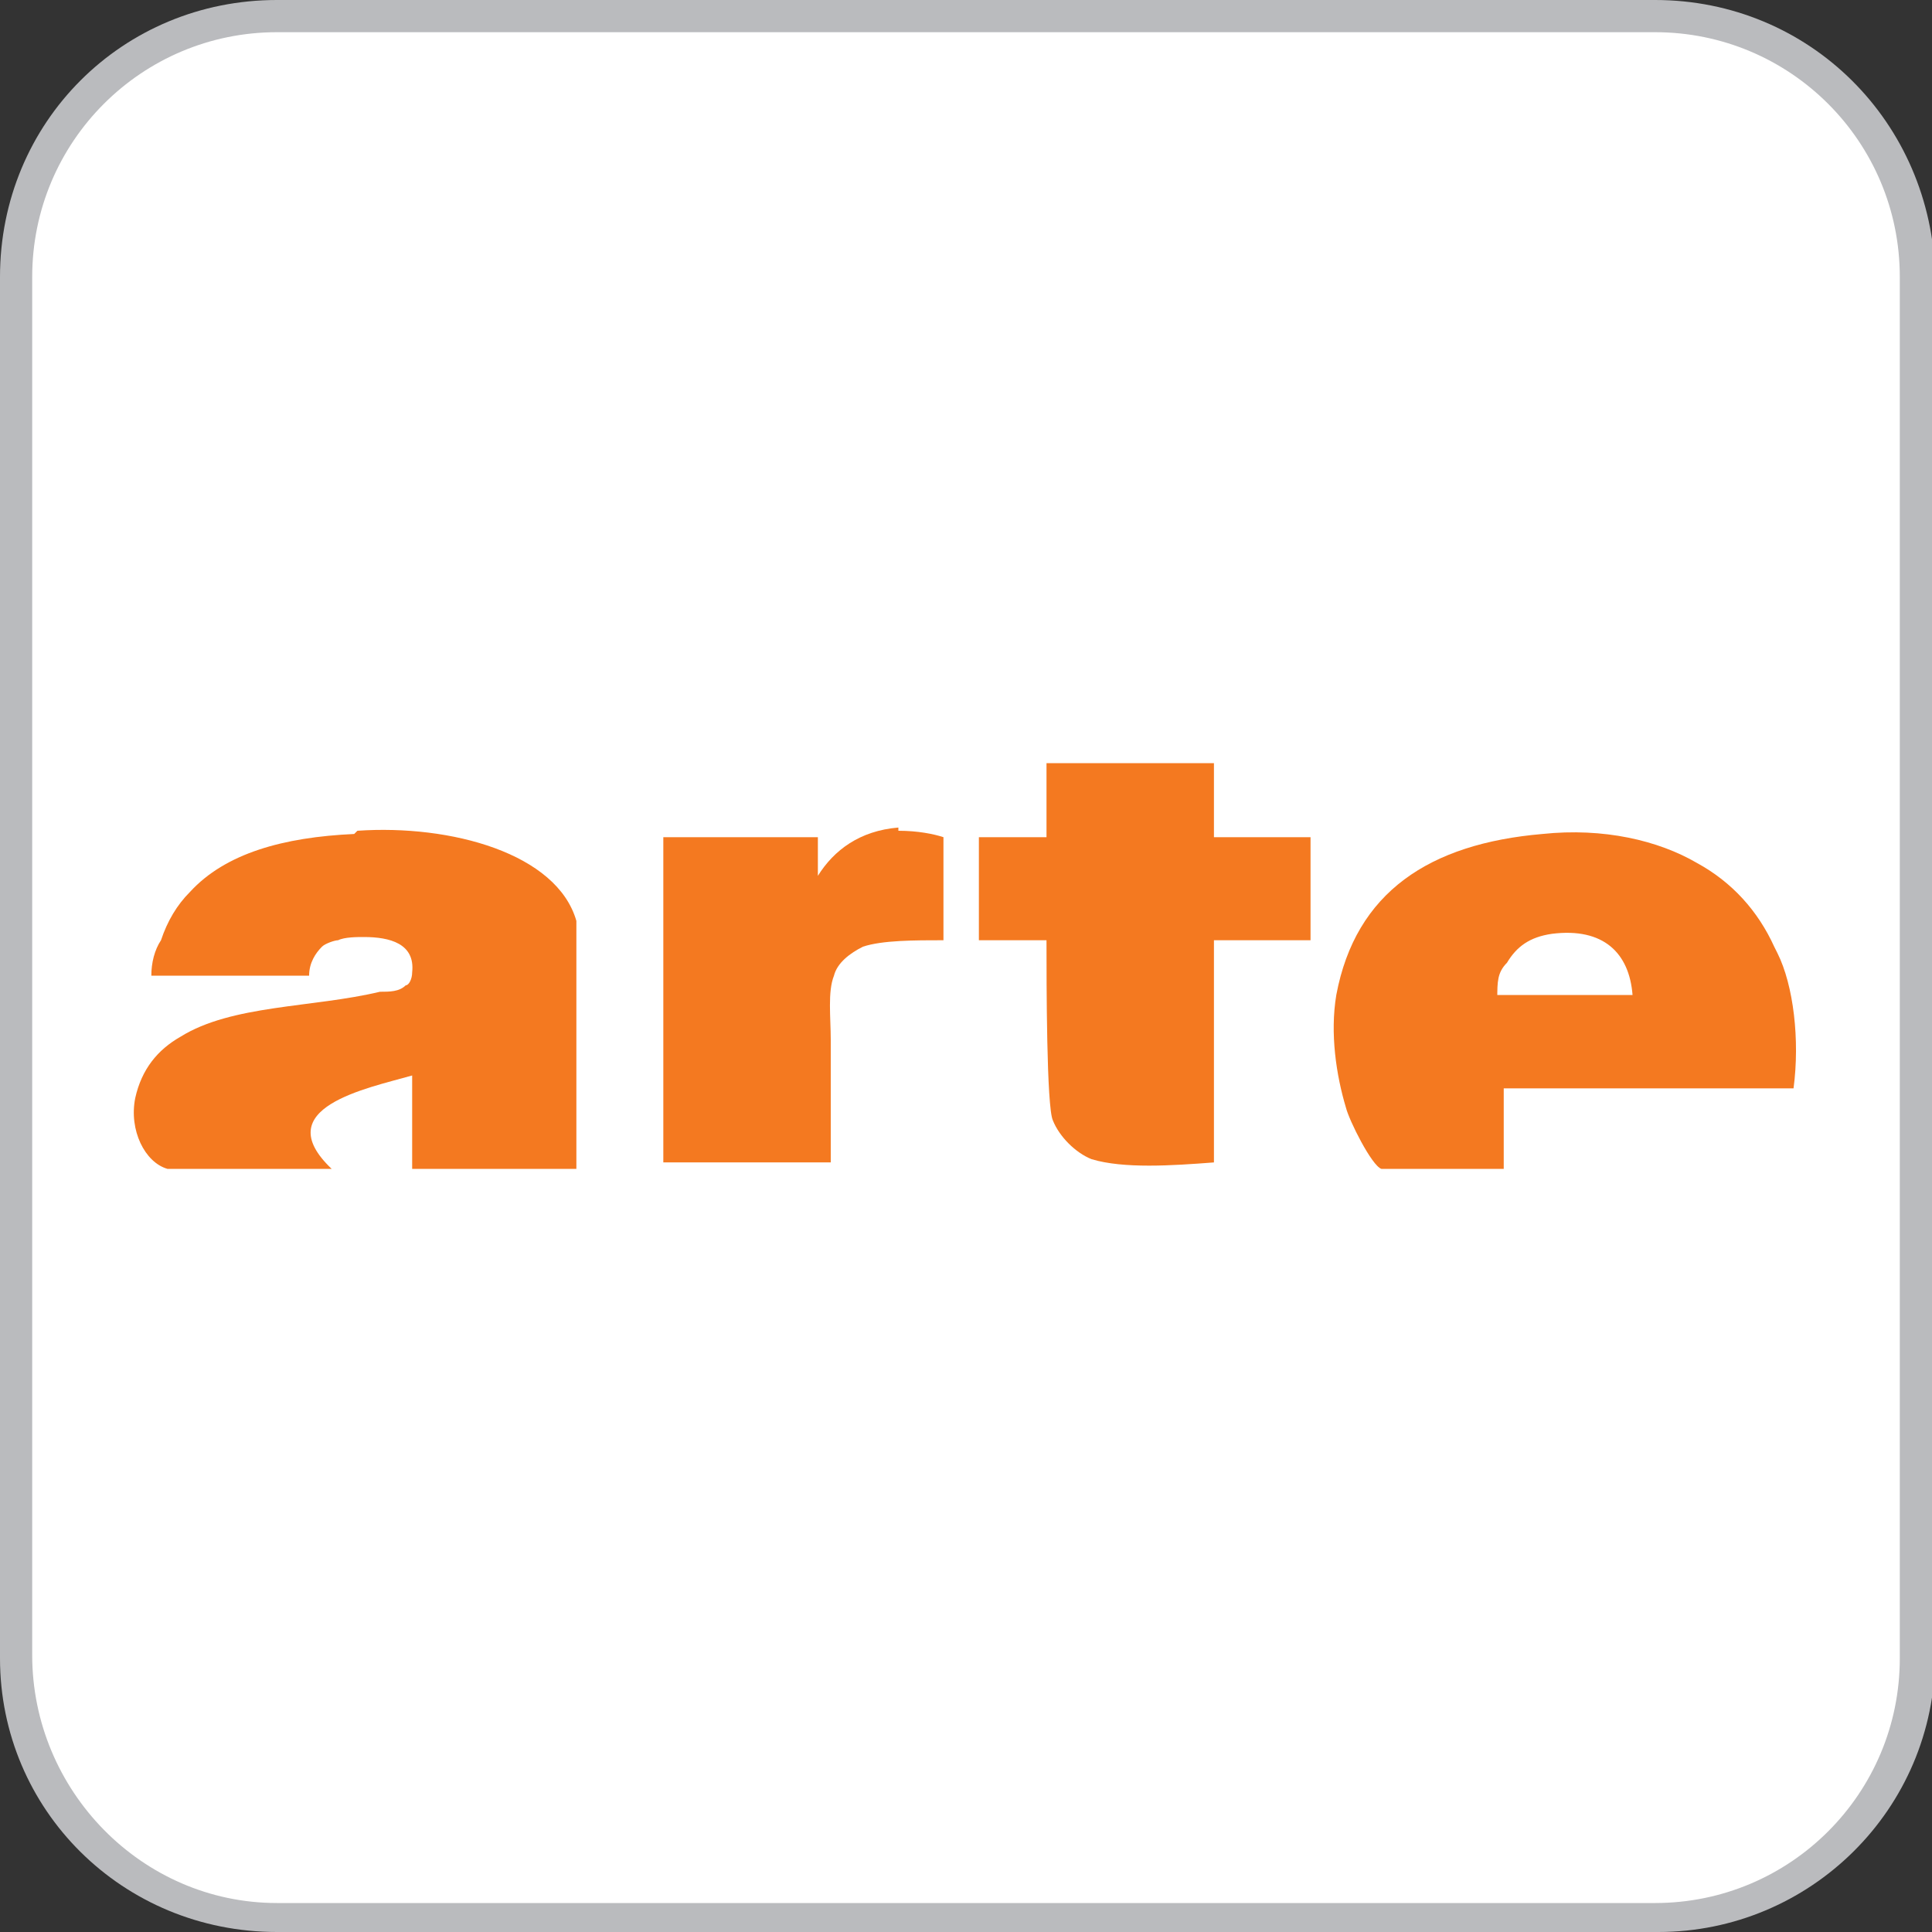
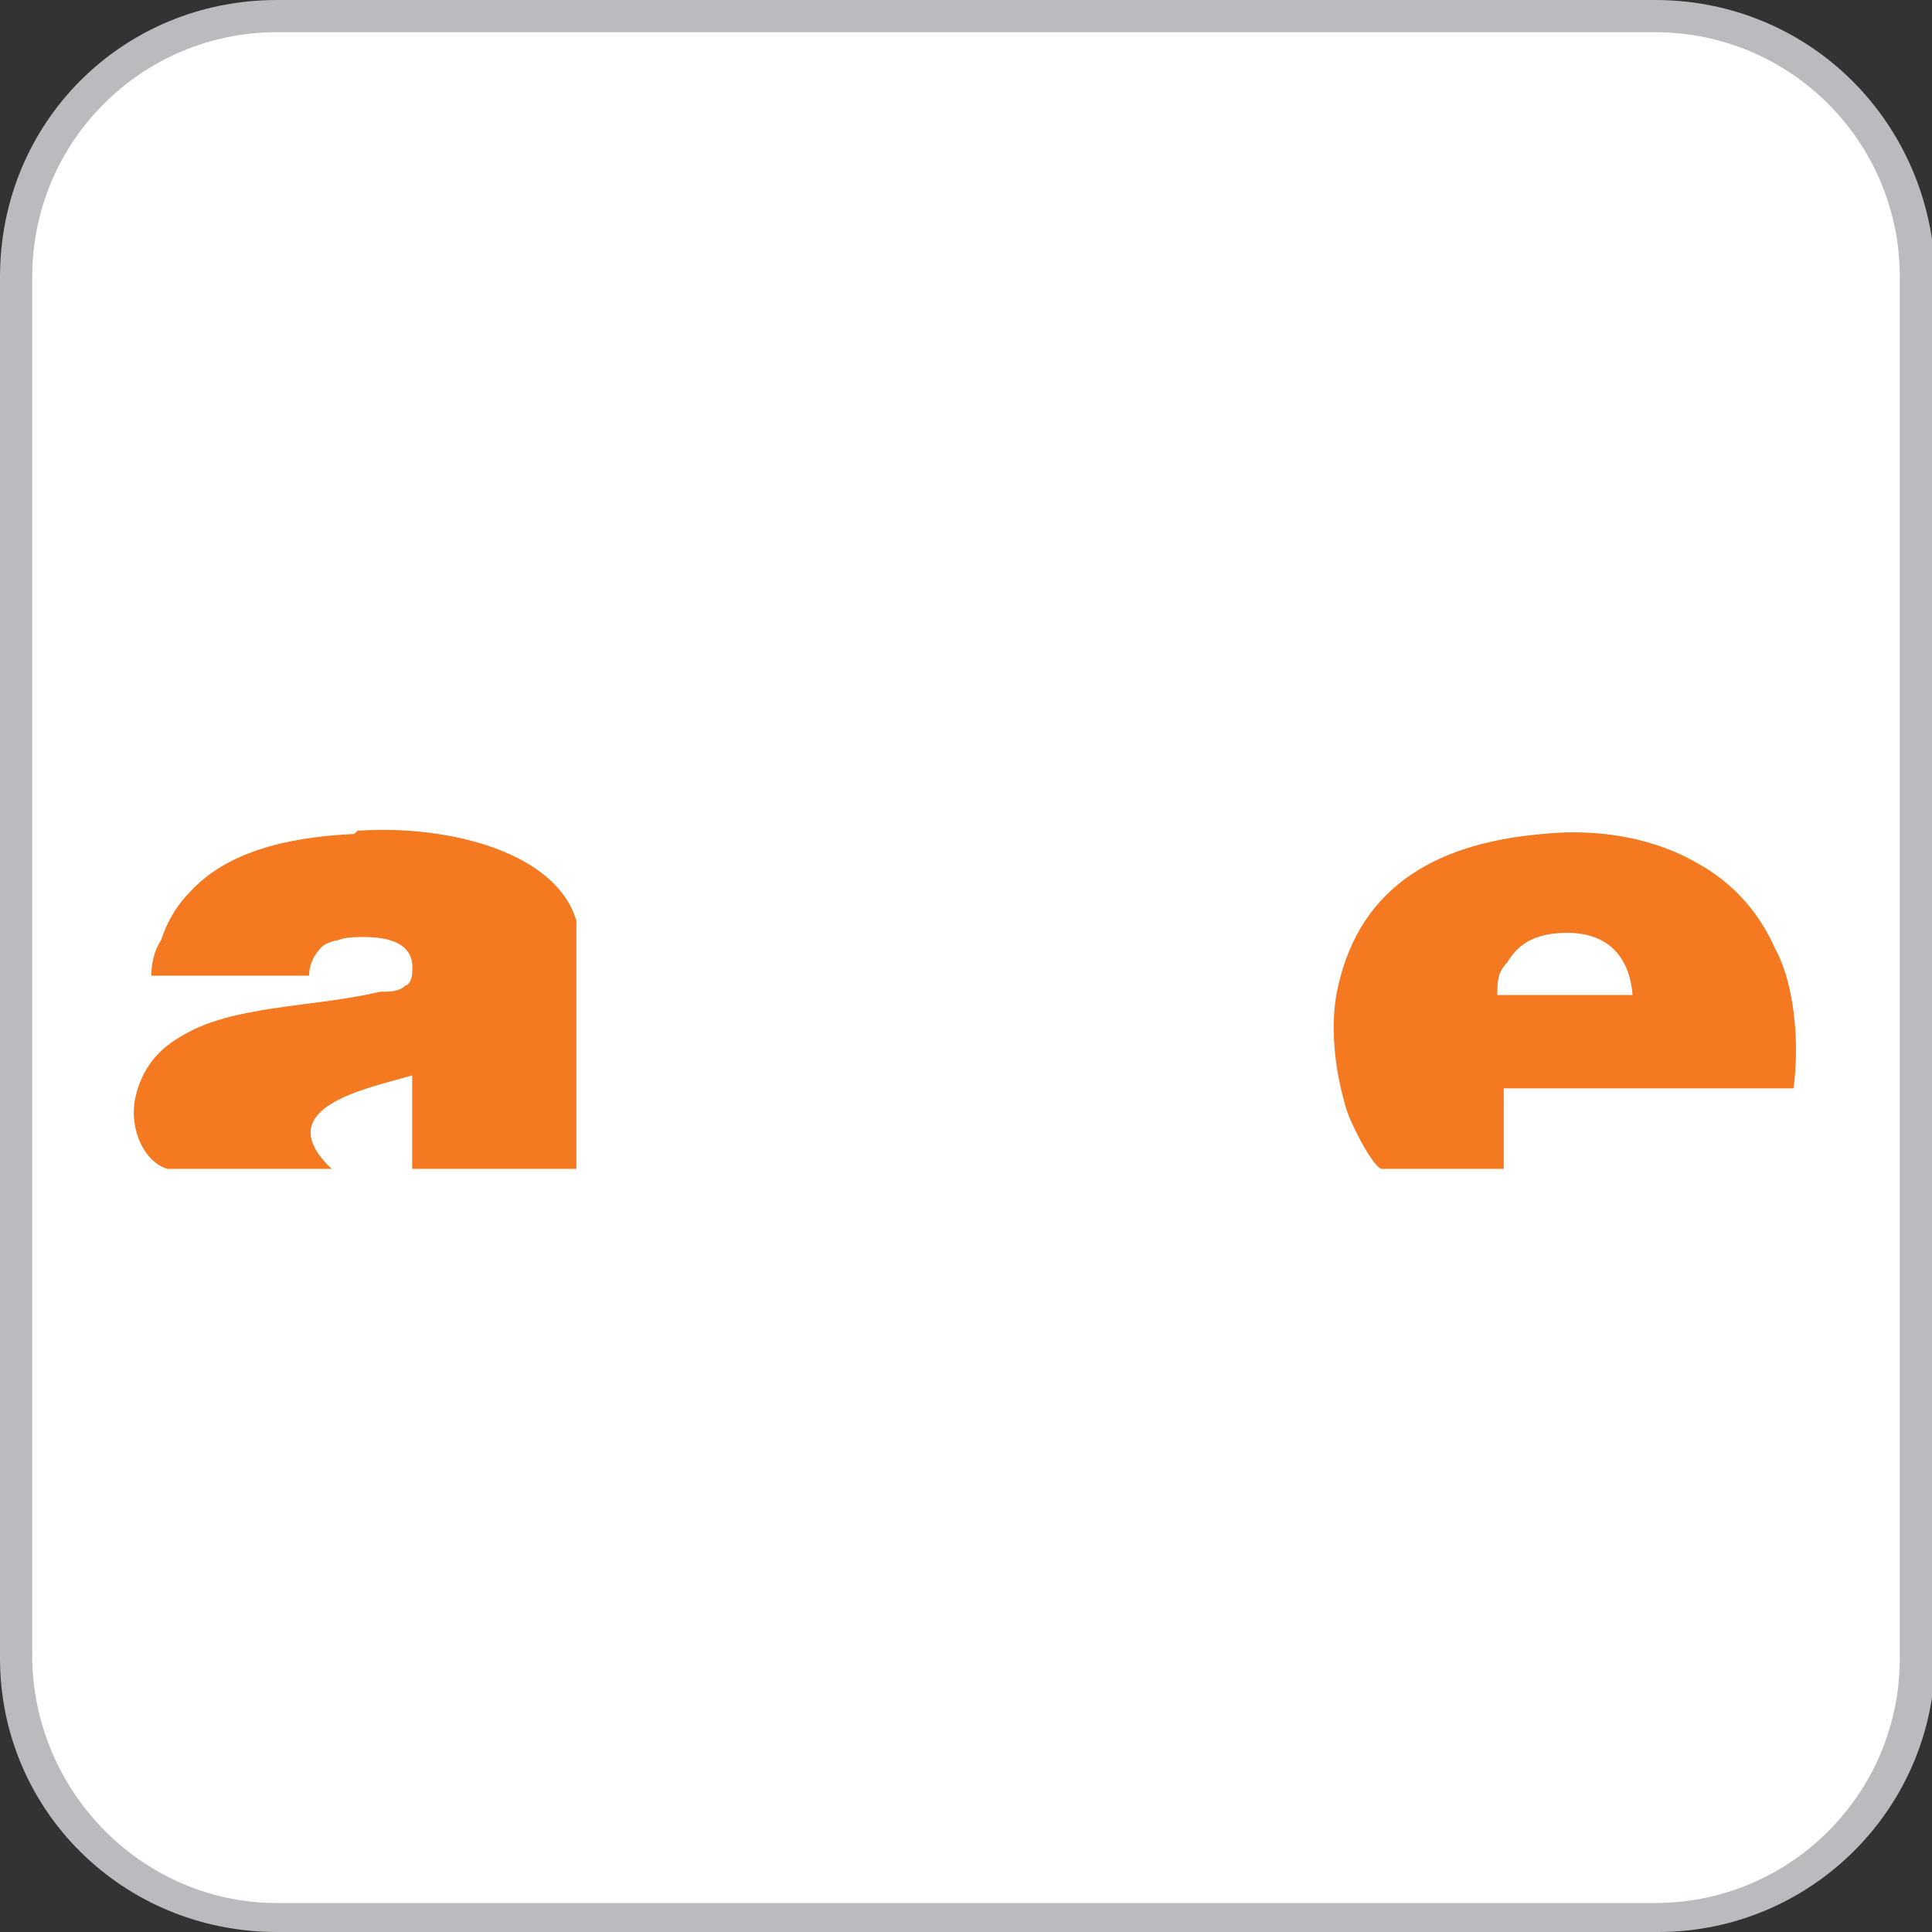
<svg xmlns="http://www.w3.org/2000/svg" width="21.2mm" height="21.2mm" version="1.1" viewBox="0 0 60 60">
  <rect x="0" y="0" width="60" height="60" fill="#333333" stroke="none" />
  <defs>
    <style>
      .cls-1 {
        fill: #babbbe;
      }

      .cls-2 {
        fill: #fff;
      }

      .cls-3 {
        fill: #f47920;
      }
    </style>
  </defs>
  <g>
    <g id="Layer_1">
-       <path class="cls-1" d="M51.4,0H8.6C3.8,0,0,3.8,0,8.6v42.9c0,4.7,3.8,8.5,8.6,8.5h42.9c4.7,0,8.6-3.8,8.6-8.6V8.6C60,3.8,56.2,0,51.4,0Z" />
+       <path class="cls-1" d="M51.4,0H8.6C3.8,0,0,3.8,0,8.6v42.9c0,4.7,3.8,8.5,8.6,8.5h42.9c4.7,0,8.6-3.8,8.6-8.6V8.6C60,3.8,56.2,0,51.4,0" />
      <path class="cls-2" d="M51.4,1c4.2,0,7.6,3.4,7.6,7.6v42.9c0,4.2-3.4,7.6-7.6,7.6H8.6c-4.2,0-7.6-3.5-7.6-7.7V8.6C1,4.4,4.4,1,8.6,1h42.8" />
      <g id="g5">
-         <path id="path7" class="cls-3" d="M32.6,23.7c1.7,0,3.4,0,5.1,0,0,.8,0,1.5,0,2.3,1,0,2,0,3,0,0,1.1,0,2.1,0,3.2-1,0-2,0-3,0,0,2.3,0,4.6,0,6.9-1.3.1-2.8.2-3.8-.1-.5-.2-1-.7-1.2-1.2-.2-.4-.2-4.3-.2-5.6-.7,0-1.4,0-2.1,0,0-1.1,0-2.1,0-3.2.7,0,1.4,0,2.1,0,0-.8,0-1.6,0-2.3Z" />
        <path id="path9" class="cls-3" d="M11.1,25.8c2.9-.2,6.2.7,6.8,2.8,0,0,0,.5,0,.5,0,0,0,5.7,0,7.2-1.7,0-3.4,0-5.1,0,0-1,0-1.9,0-2.9-1.4.4-4.5,1-2.5,2.9-1.2,0-4.5,0-5.1,0-.7-.2-1.2-1.2-1-2.2.2-.9.7-1.5,1.4-1.9,1.6-1,4.1-.9,6.2-1.4.3,0,.6,0,.8-.2.1,0,.2-.2.2-.4.1-.9-.7-1.1-1.5-1.1-.2,0-.6,0-.8.1-.1,0-.4.1-.5.2-.2.2-.4.5-.4.9-1.6,0-3.3,0-4.9,0,0-.4.1-.8.3-1.1.2-.6.5-1.1.9-1.5,1.1-1.2,2.9-1.7,5.1-1.8Z" />
-         <path id="path11" class="cls-3" d="M27.9,25.8c.6,0,1.1.1,1.4.2,0,1.1,0,2.1,0,3.2-.9,0-1.9,0-2.5.2-.4.2-.8.5-.9.9-.2.5-.1,1.3-.1,2,0,1.3,0,2.6,0,3.8-1.7,0-3.5,0-5.2,0,0-3.4,0-6.8,0-10.1,1.6,0,3.2,0,4.8,0,0,.4,0,.9,0,1.2.5-.8,1.3-1.4,2.5-1.5Z" />
        <g id="g13">
          <g id="g15">
            <path id="path17" class="cls-3" d="M55.1,29.4c-.5-1.1-1.3-2-2.4-2.6-1.2-.7-2.9-1.1-4.8-.9-3.5.3-5.8,1.8-6.4,5-.2,1.2,0,2.5.3,3.5.1.4.8,1.8,1.1,1.9.4,0,2.8,0,3.8,0,0-.8,0-1.7,0-2.5,3,0,6,0,9,0,.2-1.5,0-3.2-.5-4.2ZM46.5,31c0-.5,0-.8.3-1.1.3-.5.7-.8,1.4-.9,1.6-.2,2.4.6,2.5,1.9-1.4,0-2.8,0-4.2,0Z" />
          </g>
        </g>
      </g>
    </g>
  </g>
</svg>